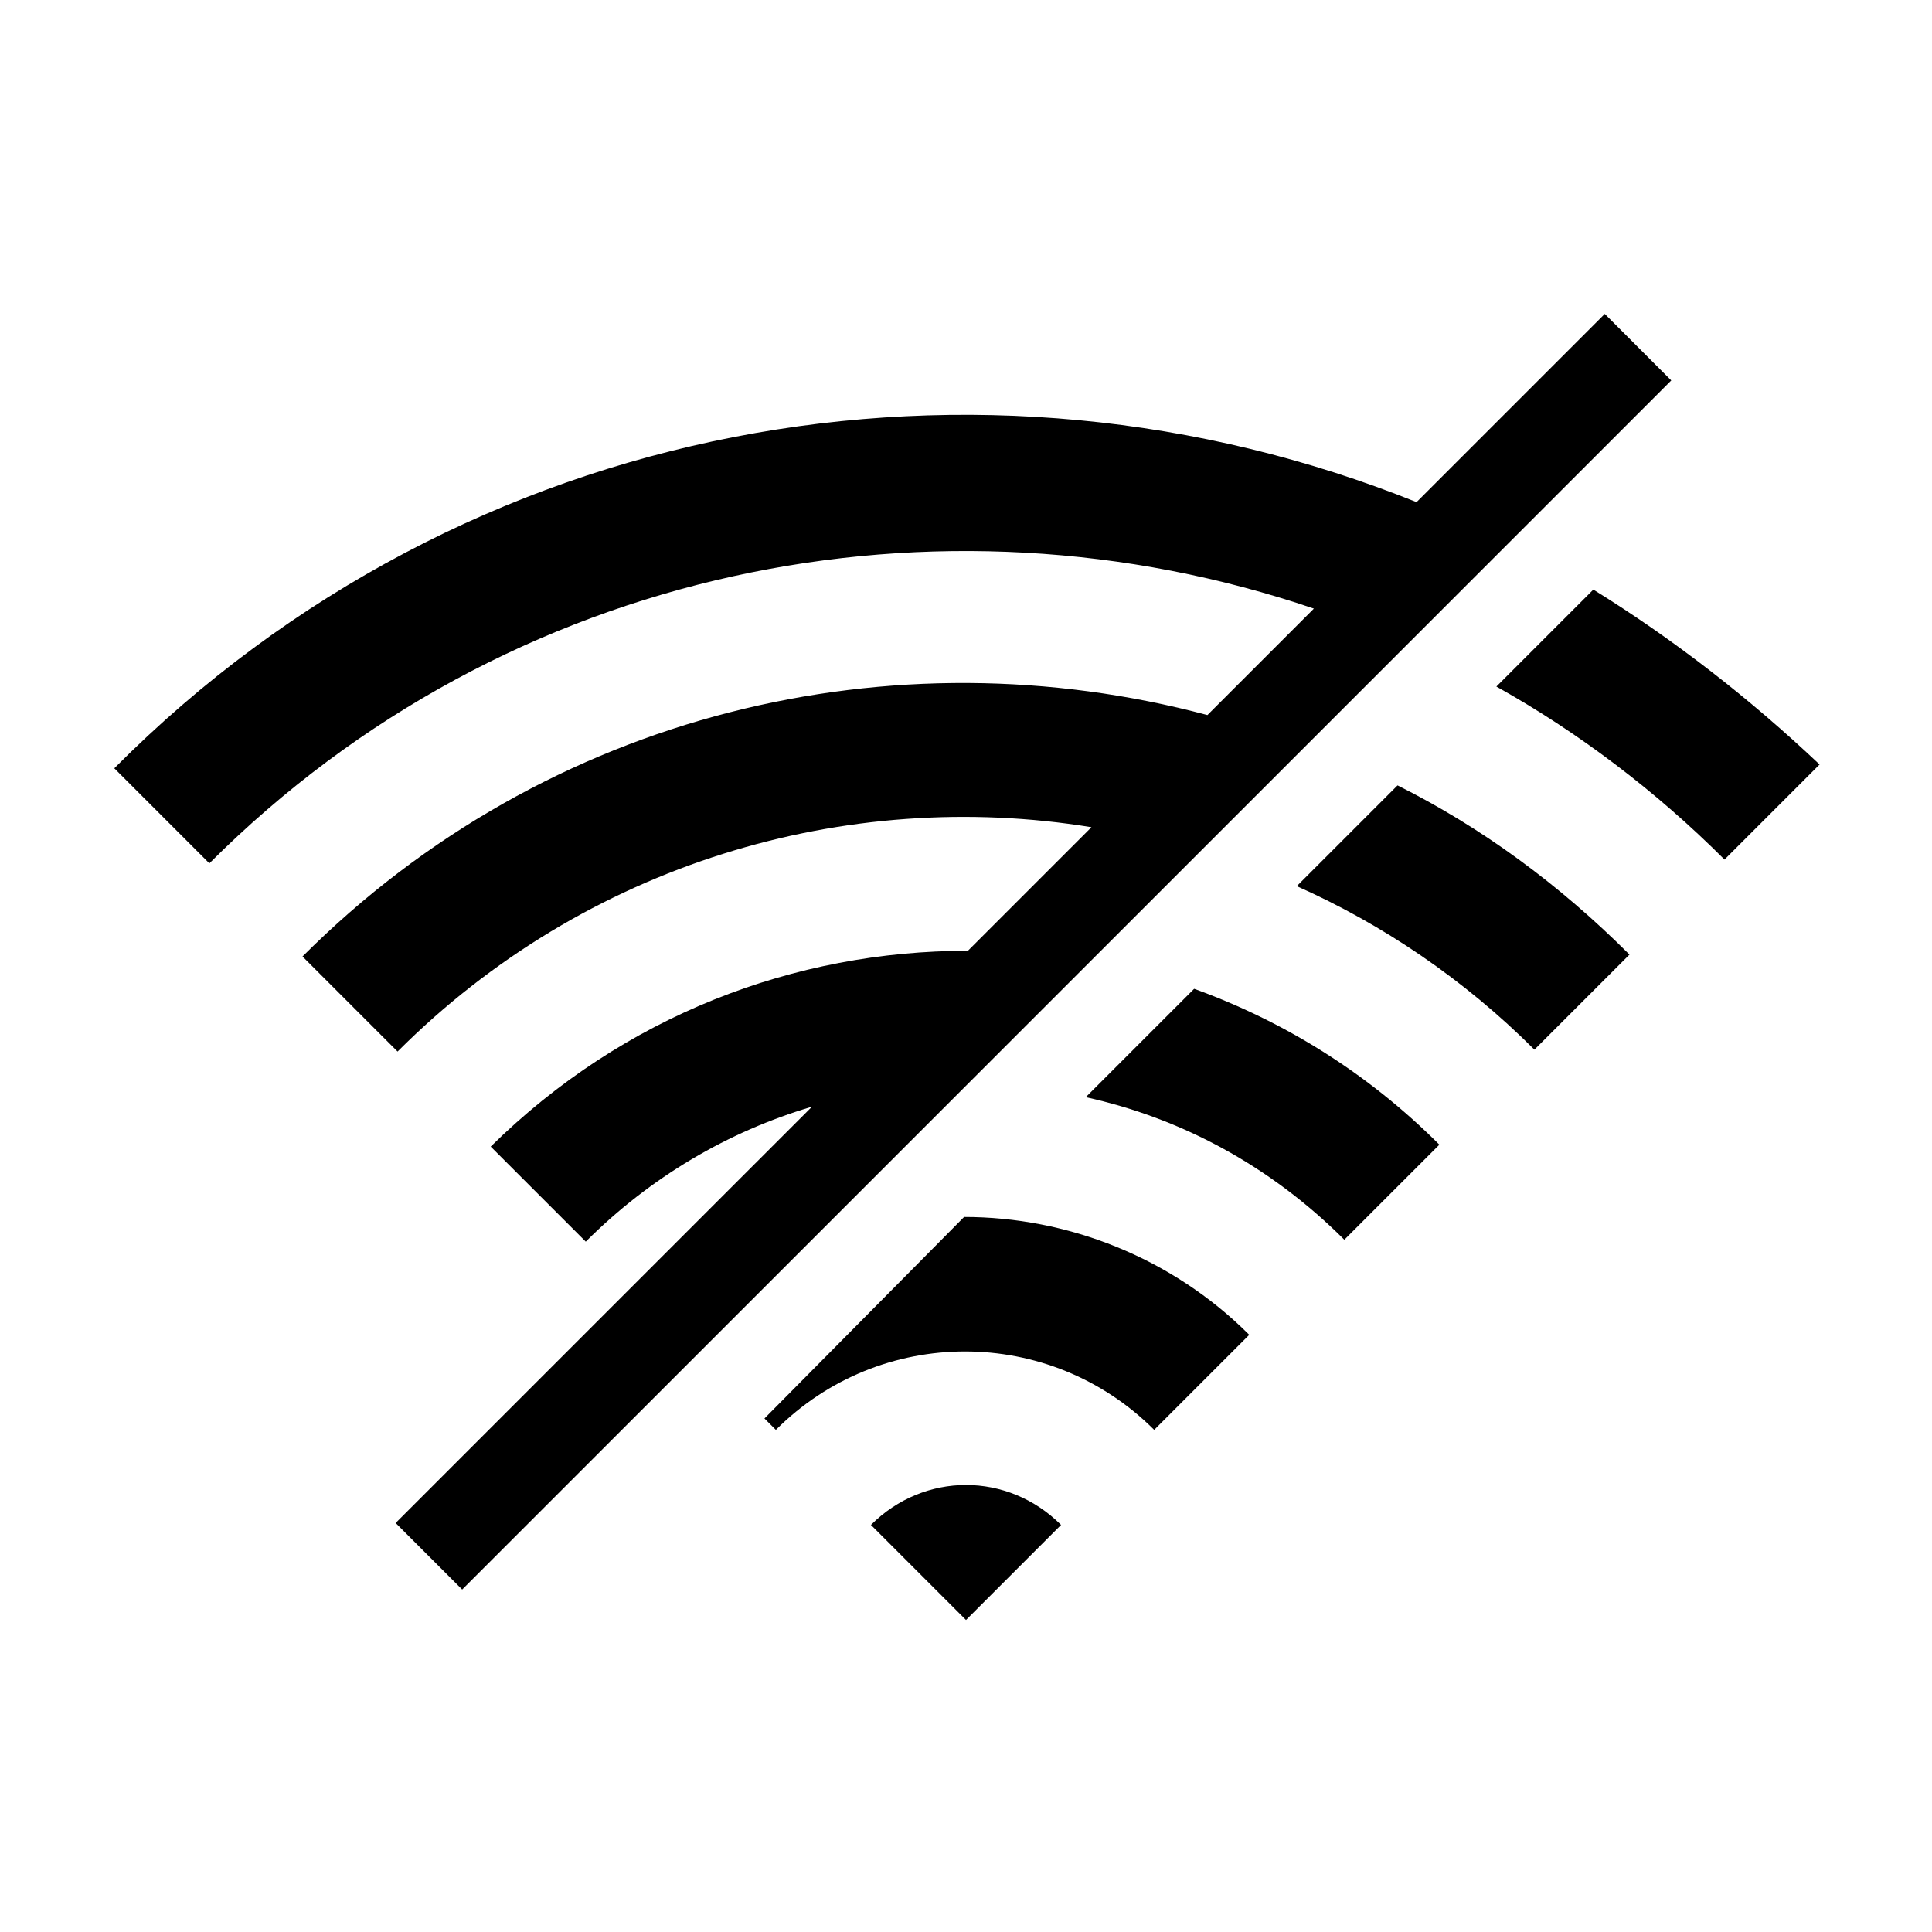
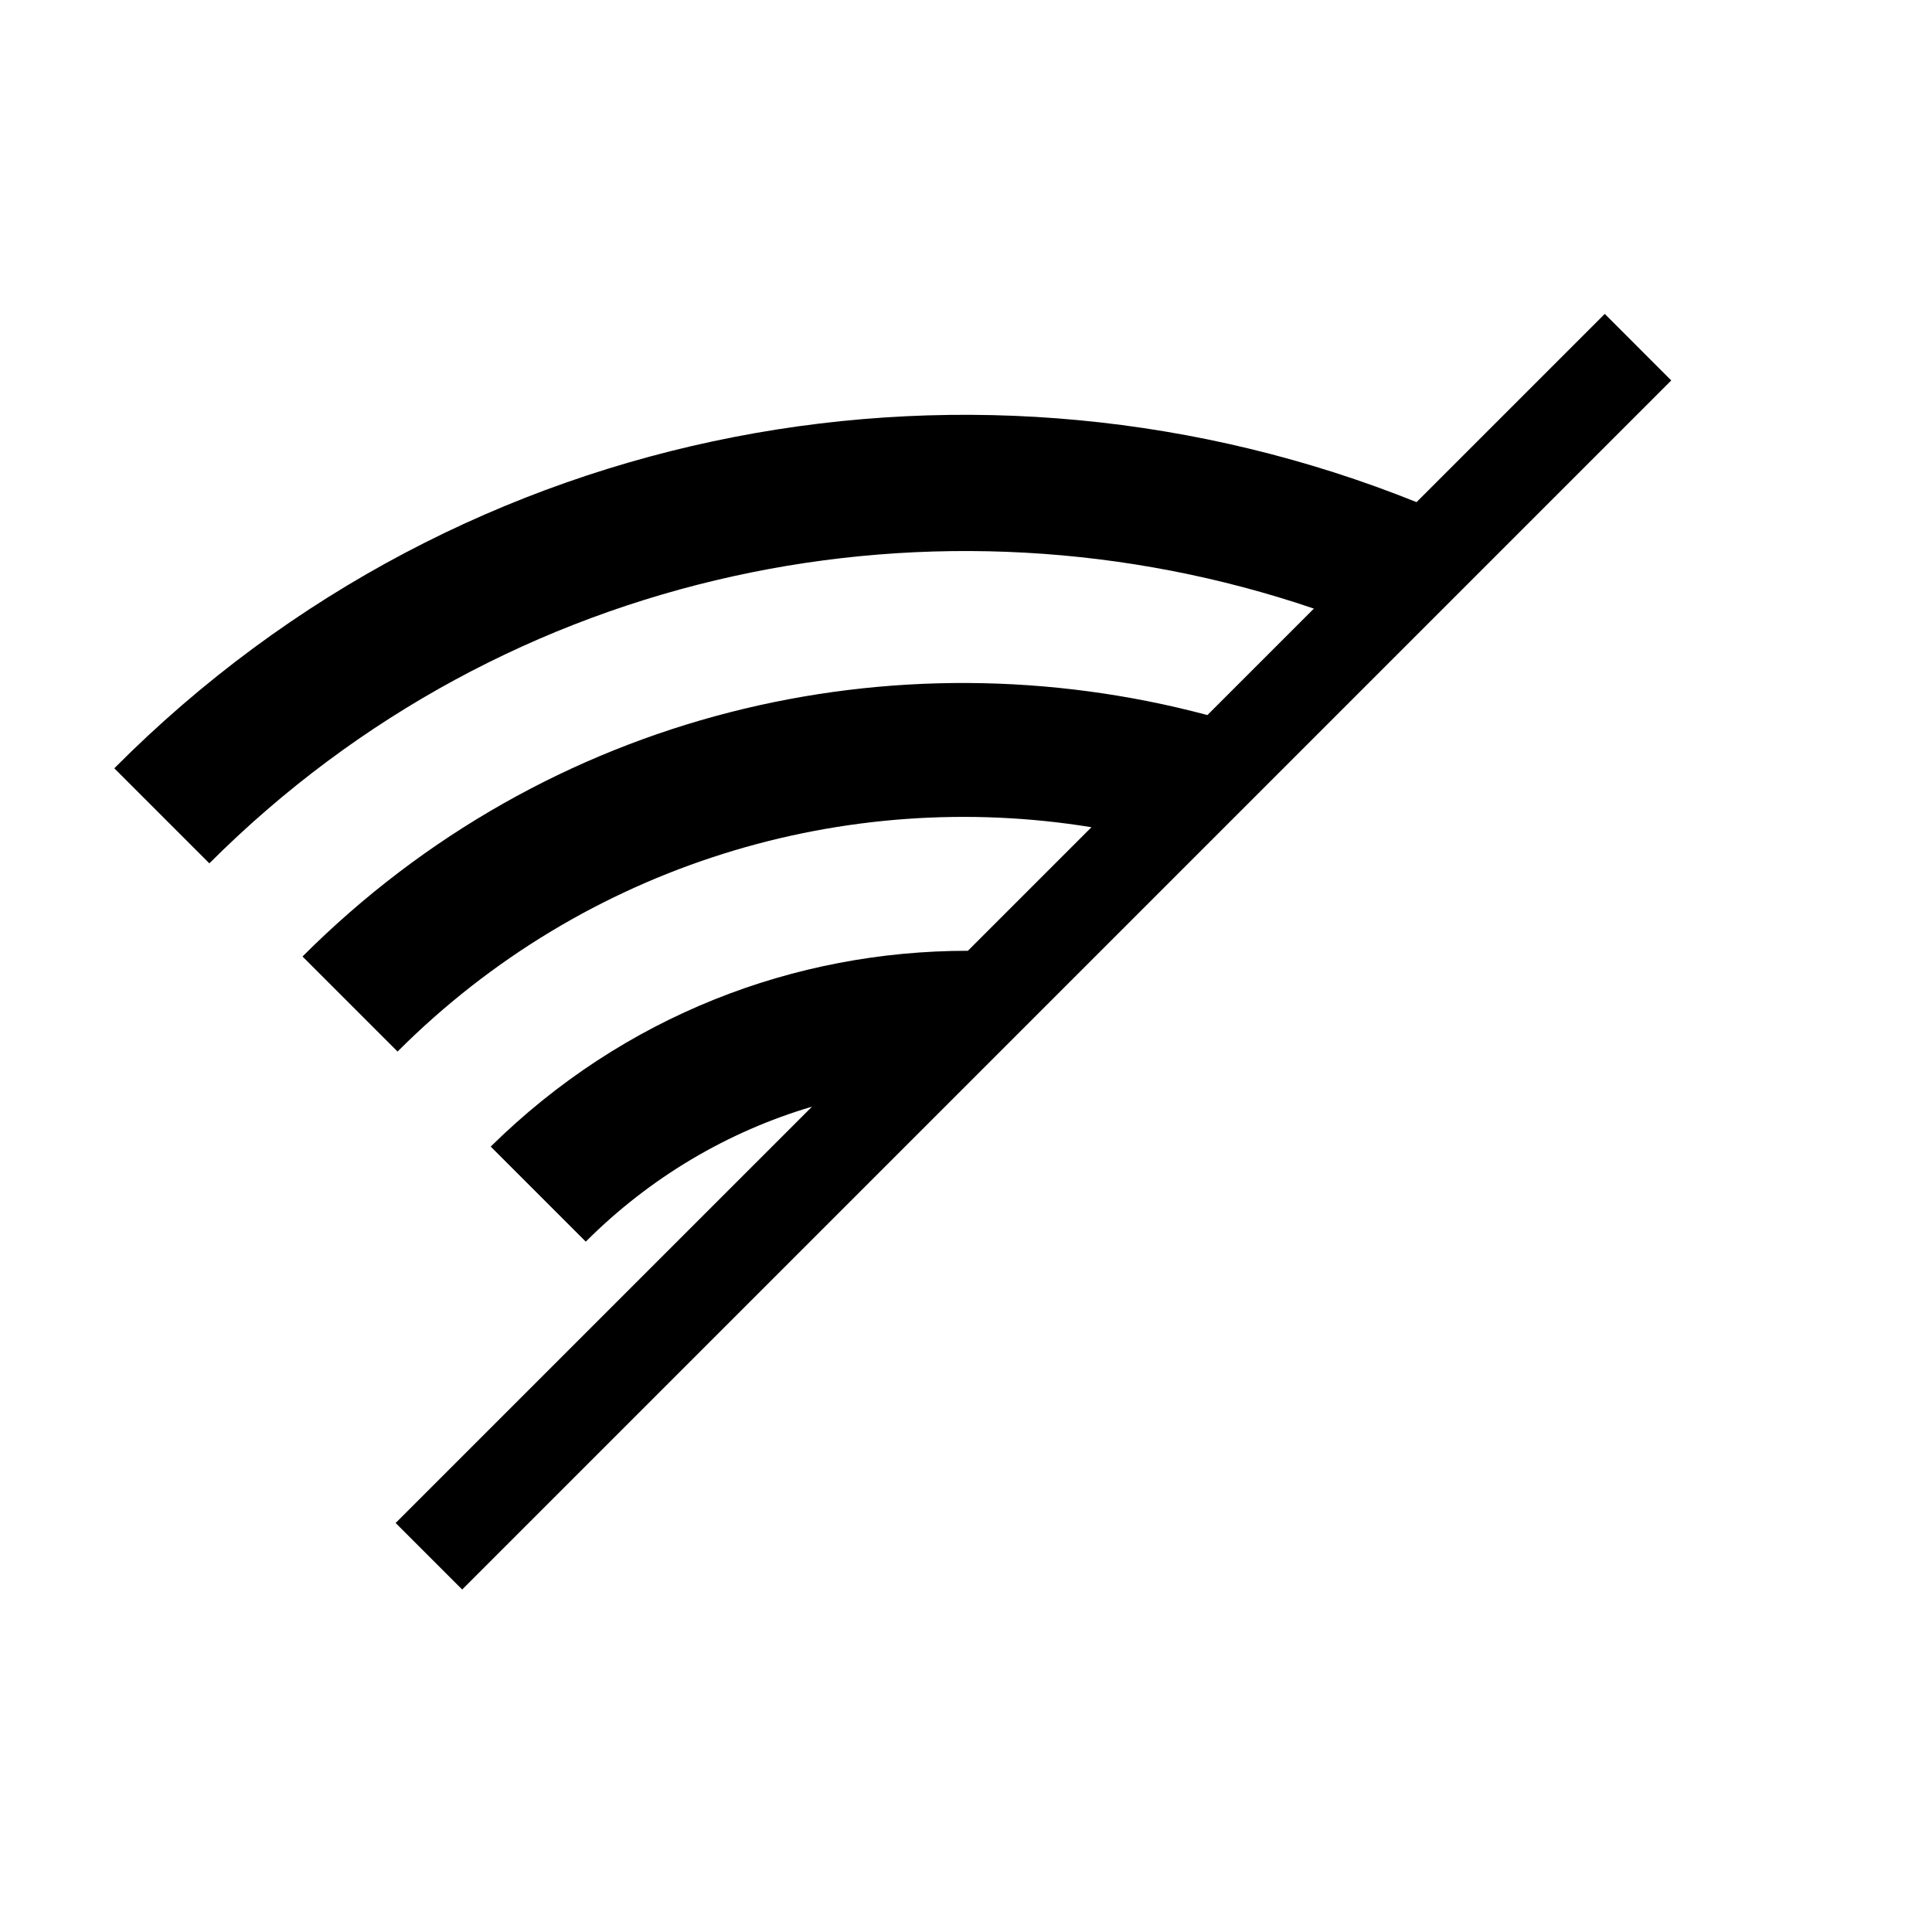
<svg xmlns="http://www.w3.org/2000/svg" fill="#000000" width="800px" height="800px" version="1.1" viewBox="144 144 512 512">
  <g>
    <path d="m569.28 227.19-49.879 49.879c-115.37-46.352-251.91-23.176-345.11 70.535l25.191 25.191c79.098-79.098 193.46-101.27 292.71-67.512l-28.215 28.215c-83.125-22.172-174.82-1.012-239.81 63.98l25.191 25.191c49.879-49.879 118.9-70.031 183.89-59.449l-32.746 32.746c-45.848 0-91.191 17.129-126.46 51.891l25.191 25.191c17.129-17.129 37.785-29.223 59.953-35.77l-110.34 110.33 17.633 17.633 320.42-320.42z" />
-     <path d="m374.81 548.12 25.191 25.191 25.191-25.191c-14.109-14.105-36.277-14.105-50.383 0z" />
-     <path d="m346.59 519.91 3.023 3.023c27.711-27.711 72.547-27.711 100.26 0l25.191-25.191c-20.656-20.656-48.367-31.234-75.57-31.234z" />
-     <path d="m431.74 434.76c25.191 5.543 48.871 18.137 68.52 37.785l25.191-25.191c-19.145-19.145-41.312-32.746-64.992-41.312z" />
-     <path d="m487.66 378.84c22.672 10.078 44.336 24.688 62.977 43.328l25.191-25.191c-18.641-18.641-39.297-33.754-61.465-44.84z" />
-     <path d="m566.25 300.25-25.695 25.695c21.664 12.09 42.32 27.711 60.457 45.848l25.191-25.191c-18.641-17.637-38.793-33.254-59.953-46.352z" />
  </g>
</svg>